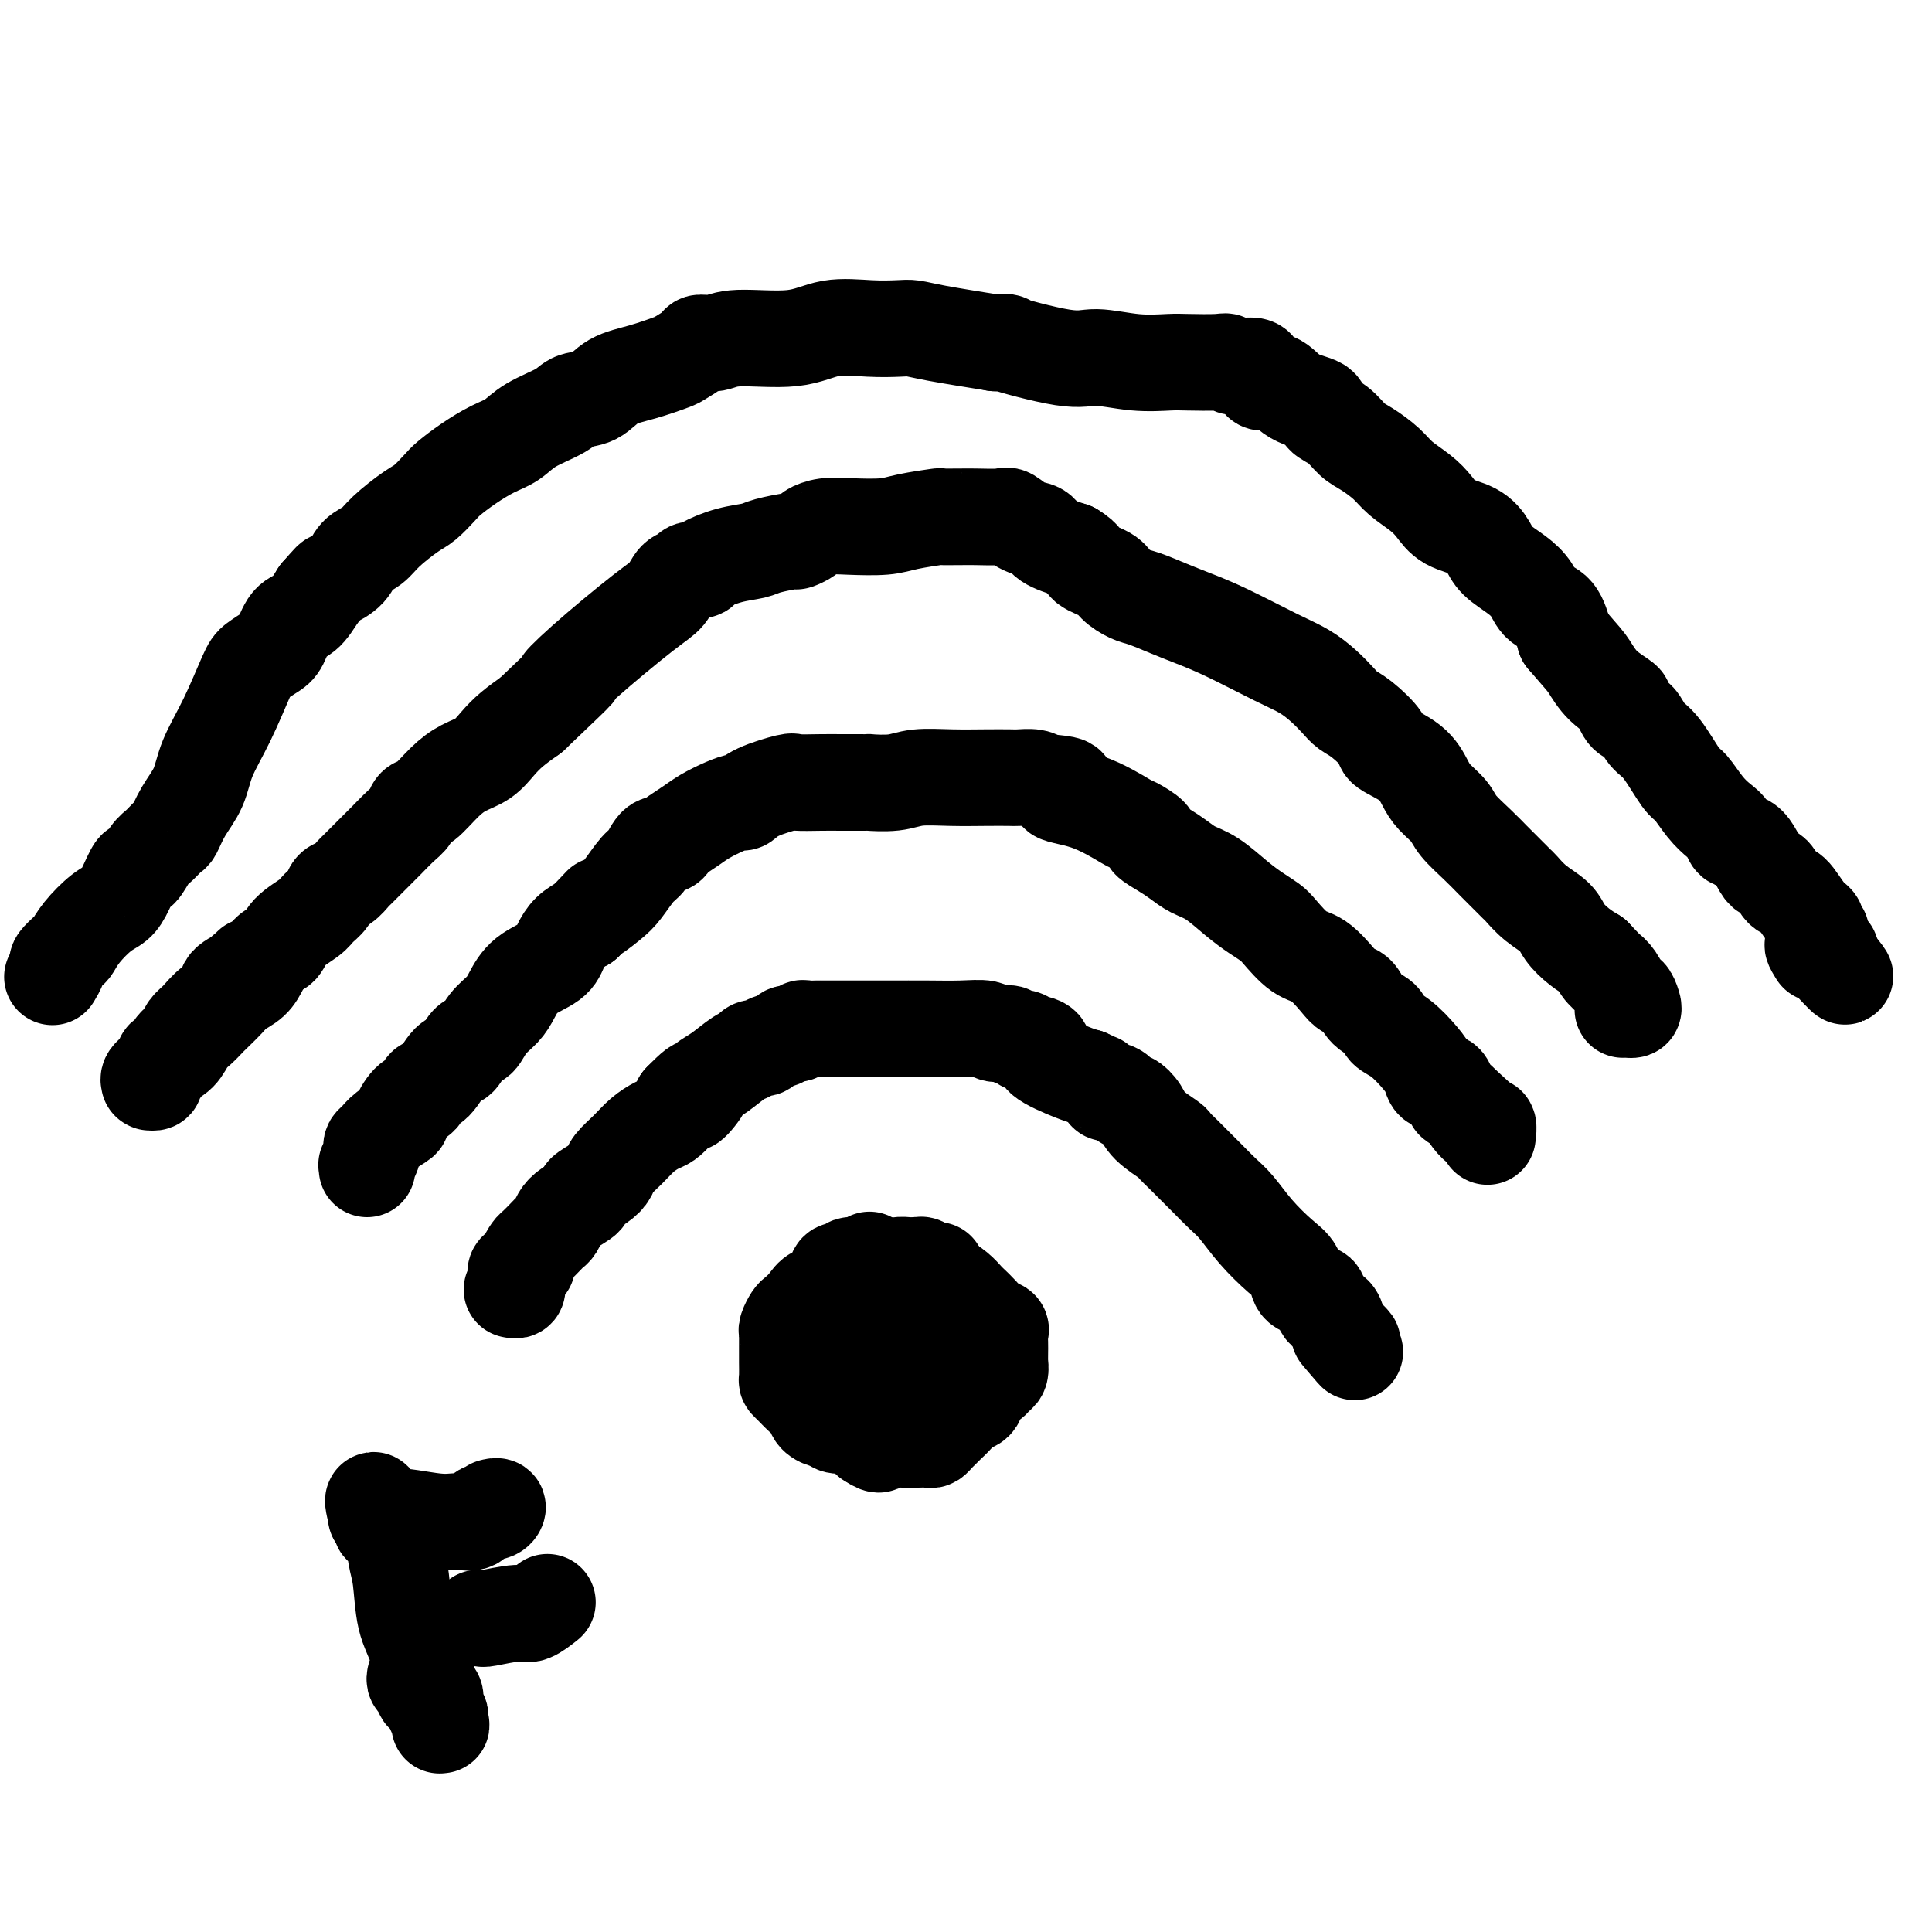
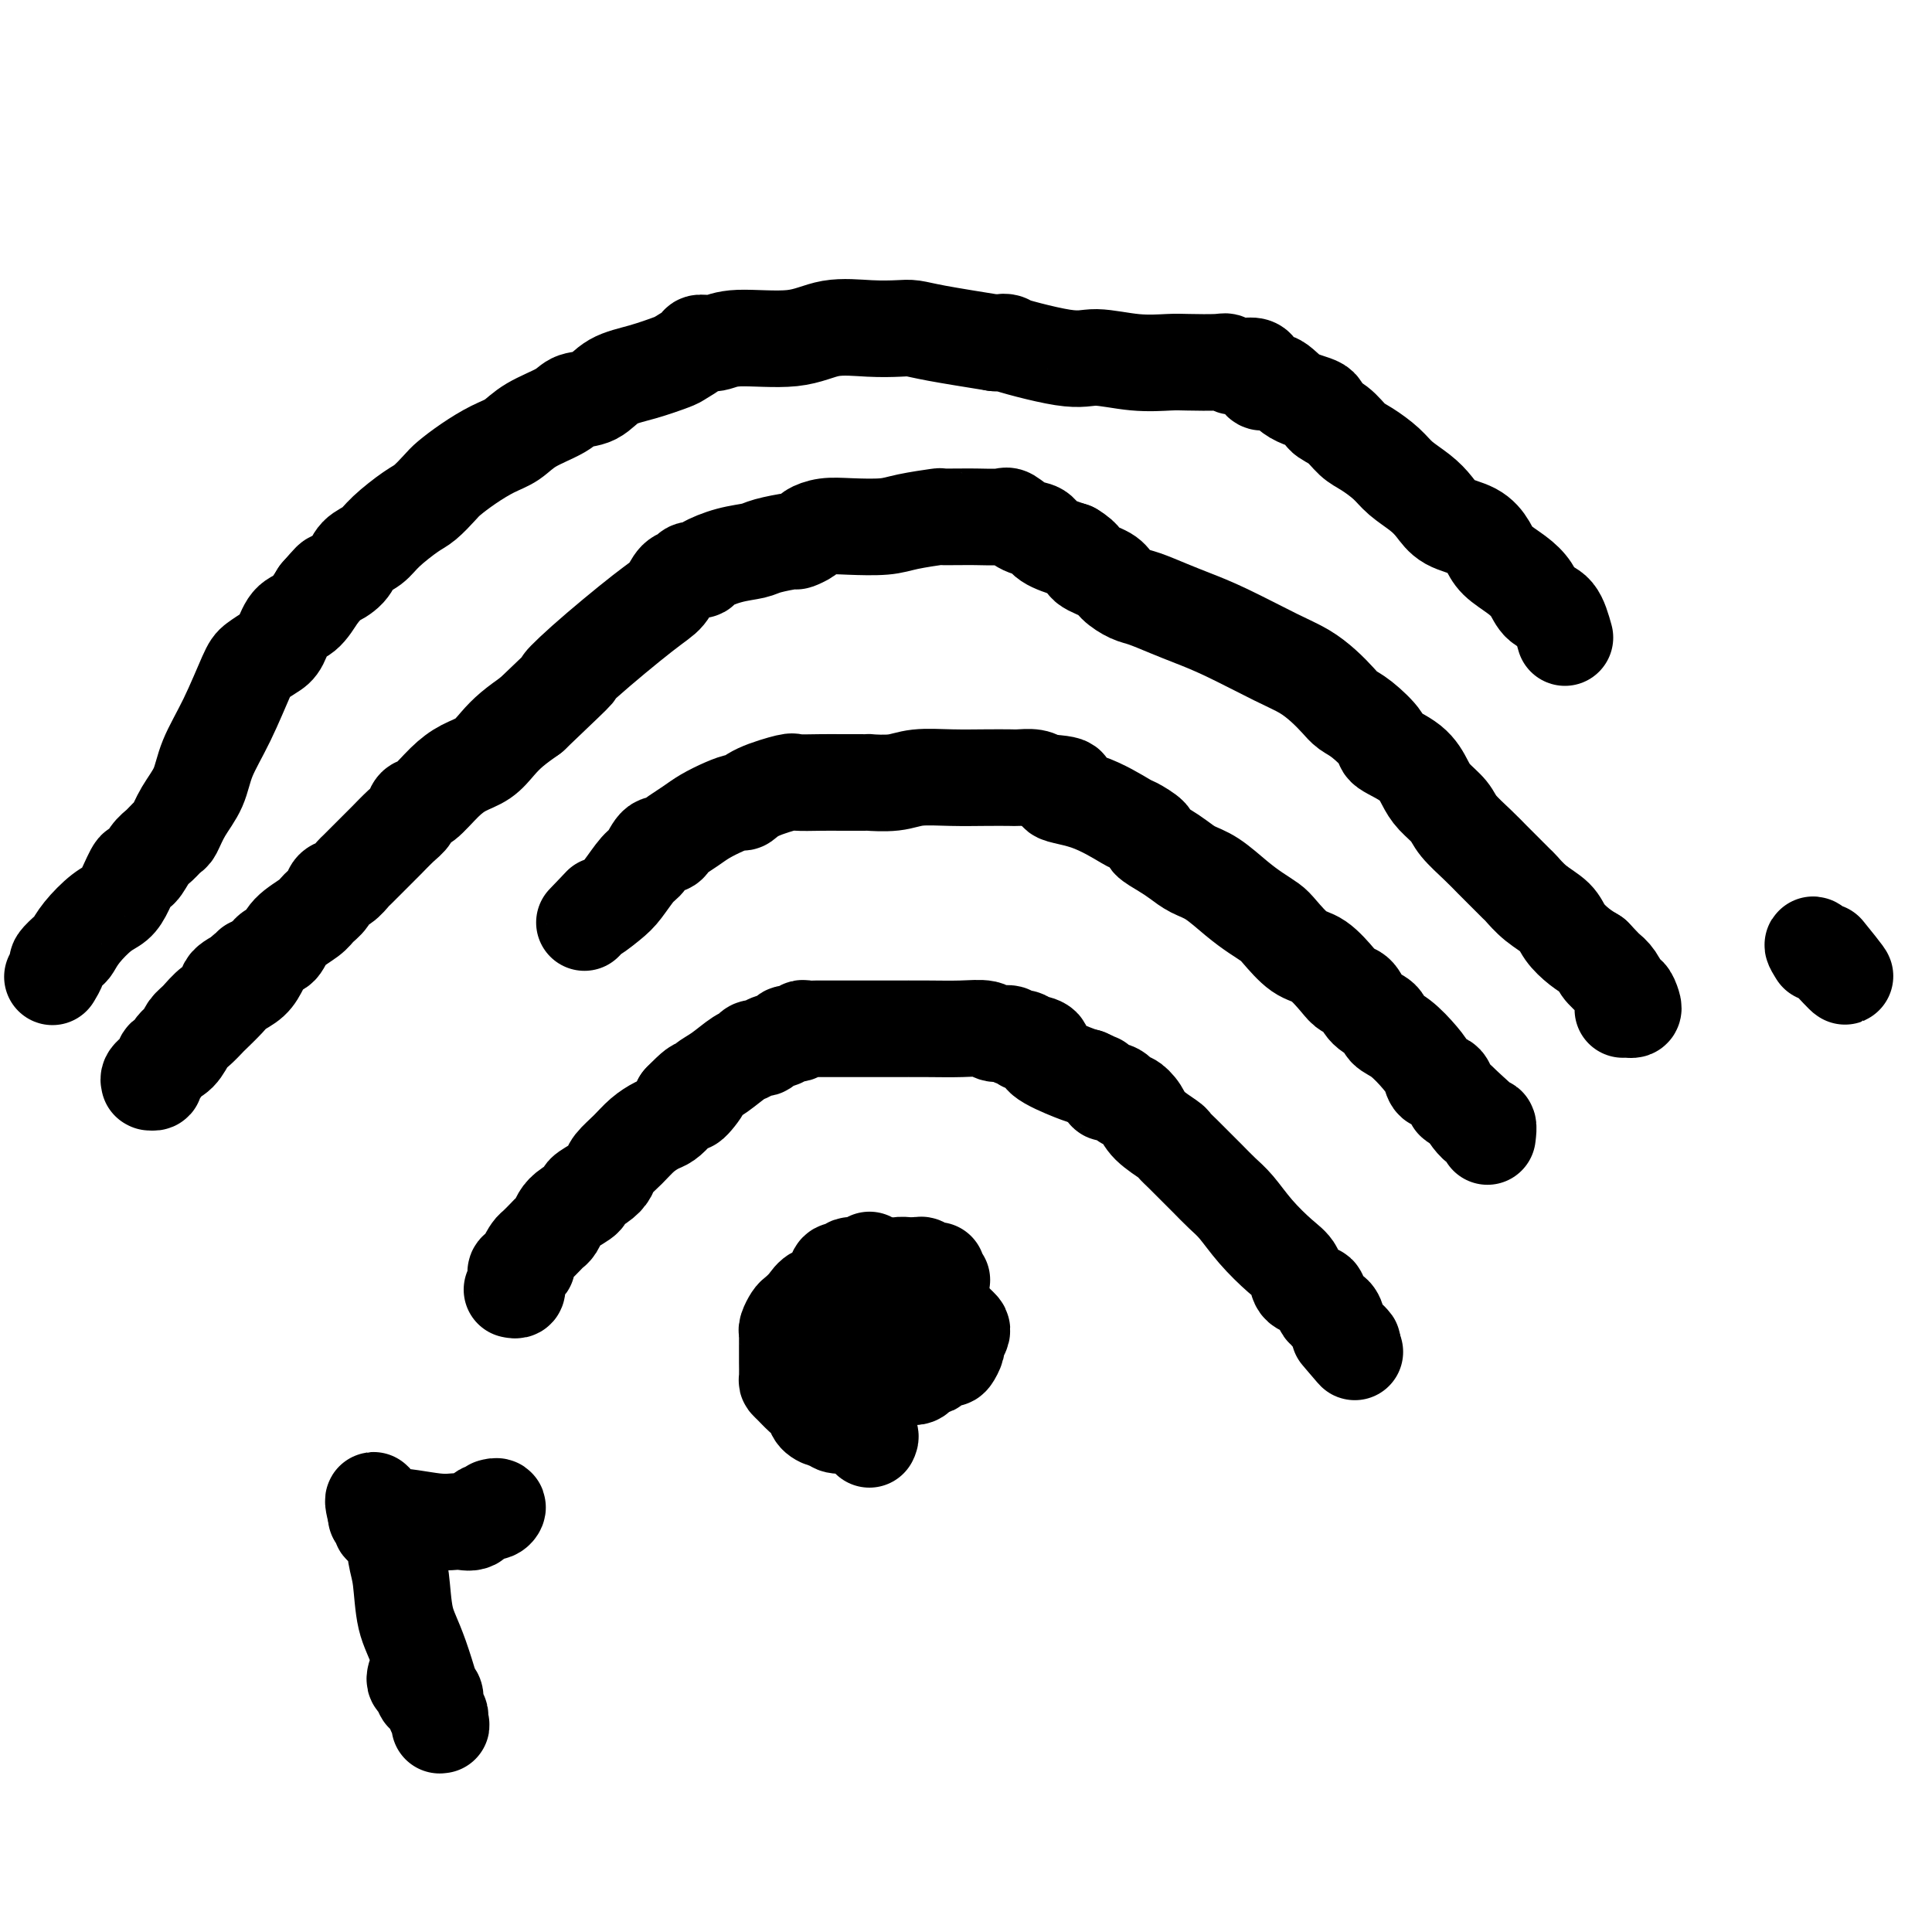
<svg xmlns="http://www.w3.org/2000/svg" viewBox="0 0 400 400" version="1.1">
  <g fill="none" stroke="#000000" stroke-width="28" stroke-linecap="round" stroke-linejoin="round">
    <path d="M178,272c0.000,0.000 0.100,0.100 0.1,0.1" />
  </g>
  <g fill="none" stroke="#000000" stroke-width="20" stroke-linecap="round" stroke-linejoin="round">
    <path d="M106,267c0.421,0.089 0.843,0.179 1,0c0.157,-0.179 0.050,-0.626 0,-1c-0.050,-0.374 -0.042,-0.677 0,-1c0.042,-0.323 0.120,-0.668 0,-1c-0.120,-0.332 -0.437,-0.651 0,-1c0.437,-0.349 1.626,-0.727 2,-1c0.374,-0.273 -0.069,-0.440 0,-1c0.069,-0.560 0.648,-1.511 1,-2c0.352,-0.489 0.475,-0.515 1,-1c0.525,-0.485 1.451,-1.428 2,-2c0.549,-0.572 0.719,-0.773 1,-1c0.281,-0.227 0.671,-0.480 1,-1c0.329,-0.520 0.595,-1.308 1,-2c0.405,-0.692 0.949,-1.288 2,-2c1.051,-0.712 2.609,-1.541 3,-2c0.391,-0.459 -0.384,-0.548 0,-1c0.384,-0.452 1.926,-1.265 3,-2c1.074,-0.735 1.681,-1.391 2,-2c0.319,-0.609 0.350,-1.170 1,-2c0.650,-0.830 1.918,-1.927 3,-3c1.082,-1.073 1.978,-2.122 3,-3c1.022,-0.878 2.171,-1.586 3,-2c0.829,-0.414 1.339,-0.535 2,-1c0.661,-0.465 1.475,-1.276 2,-2c0.525,-0.724 0.763,-1.362 1,-2" />
    <path d="M141,228c5.753,-5.939 2.637,-1.287 2,0c-0.637,1.287 1.206,-0.793 2,-2c0.794,-1.207 0.540,-1.543 1,-2c0.460,-0.457 1.633,-1.036 3,-2c1.367,-0.964 2.927,-2.314 4,-3c1.073,-0.686 1.657,-0.708 2,-1c0.343,-0.292 0.444,-0.853 1,-1c0.556,-0.147 1.567,0.119 2,0c0.433,-0.119 0.287,-0.624 1,-1c0.713,-0.376 2.284,-0.623 3,-1c0.716,-0.377 0.576,-0.886 1,-1c0.424,-0.114 1.410,0.166 2,0c0.590,-0.166 0.783,-0.776 1,-1c0.217,-0.224 0.456,-0.060 1,0c0.544,0.060 1.392,0.016 2,0c0.608,-0.016 0.976,-0.004 2,0c1.024,0.004 2.705,-0.000 5,0c2.295,0.000 5.204,0.004 8,0c2.796,-0.004 5.478,-0.016 8,0c2.522,0.016 4.884,0.061 7,0c2.116,-0.061 3.986,-0.228 5,0c1.014,0.228 1.170,0.850 2,1c0.830,0.150 2.333,-0.171 3,0c0.667,0.171 0.499,0.833 1,1c0.501,0.167 1.670,-0.161 2,0c0.330,0.161 -0.179,0.810 0,1c0.179,0.190 1.045,-0.079 2,0c0.955,0.079 1.998,0.506 2,1c0.002,0.494 -1.038,1.056 0,2c1.038,0.944 4.154,2.270 6,3c1.846,0.730 2.423,0.865 3,1" />
    <path d="M225,223c3.574,1.655 2.008,0.791 2,1c-0.008,0.209 1.541,1.491 2,2c0.459,0.509 -0.172,0.247 0,0c0.172,-0.247 1.146,-0.478 2,0c0.854,0.478 1.588,1.666 2,2c0.412,0.334 0.501,-0.185 1,0c0.499,0.185 1.408,1.075 2,2c0.592,0.925 0.868,1.885 2,3c1.132,1.115 3.121,2.385 4,3c0.879,0.615 0.647,0.577 1,1c0.353,0.423 1.290,1.308 2,2c0.710,0.692 1.192,1.191 2,2c0.808,0.809 1.941,1.928 3,3c1.059,1.072 2.042,2.096 3,3c0.958,0.904 1.891,1.689 3,3c1.109,1.311 2.395,3.149 4,5c1.605,1.851 3.529,3.716 5,5c1.471,1.284 2.488,1.987 3,3c0.512,1.013 0.517,2.335 1,3c0.483,0.665 1.442,0.674 2,1c0.558,0.326 0.713,0.969 1,1c0.287,0.031 0.705,-0.550 1,0c0.295,0.550 0.465,2.232 1,3c0.535,0.768 1.433,0.623 2,1c0.567,0.377 0.801,1.276 1,2c0.199,0.724 0.361,1.272 1,2c0.639,0.728 1.754,1.637 2,2c0.246,0.363 -0.377,0.182 -1,0" />
    <path d="M279,278c3.356,4.133 0.244,0.467 -1,-1c-1.244,-1.467 -0.622,-0.733 0,0" />
-     <path d="M76,242c-0.008,-0.408 -0.016,-0.816 0,-1c0.016,-0.184 0.056,-0.143 0,0c-0.056,0.143 -0.209,0.390 0,0c0.209,-0.390 0.778,-1.417 1,-2c0.222,-0.583 0.096,-0.724 0,-1c-0.096,-0.276 -0.160,-0.688 0,-1c0.160,-0.312 0.546,-0.525 1,-1c0.454,-0.475 0.976,-1.211 2,-2c1.024,-0.789 2.550,-1.631 3,-2c0.450,-0.369 -0.176,-0.267 0,-1c0.176,-0.733 1.153,-2.302 2,-3c0.847,-0.698 1.564,-0.524 2,-1c0.436,-0.476 0.592,-1.603 1,-2c0.408,-0.397 1.068,-0.066 2,-1c0.932,-0.934 2.135,-3.135 3,-4c0.865,-0.865 1.390,-0.395 2,-1c0.610,-0.605 1.304,-2.285 2,-3c0.696,-0.715 1.395,-0.463 2,-1c0.605,-0.537 1.118,-1.862 2,-3c0.882,-1.138 2.134,-2.089 3,-3c0.866,-0.911 1.348,-1.781 2,-3c0.652,-1.219 1.476,-2.788 3,-4c1.524,-1.212 3.749,-2.067 5,-3c1.251,-0.933 1.529,-1.943 2,-3c0.471,-1.057 1.135,-2.159 2,-3c0.865,-0.841 1.933,-1.420 3,-2" />
    <path d="M121,191c5.878,-6.088 2.572,-2.809 2,-2c-0.572,0.809 1.590,-0.853 3,-2c1.410,-1.147 2.069,-1.781 3,-3c0.931,-1.219 2.134,-3.023 3,-4c0.866,-0.977 1.396,-1.125 2,-2c0.604,-0.875 1.281,-2.475 2,-3c0.719,-0.525 1.479,0.025 2,0c0.521,-0.025 0.803,-0.626 1,-1c0.197,-0.374 0.308,-0.521 1,-1c0.692,-0.479 1.963,-1.290 3,-2c1.037,-0.710 1.838,-1.320 3,-2c1.162,-0.680 2.683,-1.429 4,-2c1.317,-0.571 2.429,-0.962 3,-1c0.571,-0.038 0.599,0.277 1,0c0.401,-0.277 1.174,-1.146 3,-2c1.826,-0.854 4.703,-1.693 6,-2c1.297,-0.307 1.013,-0.082 2,0c0.987,0.082 3.243,0.022 5,0c1.757,-0.022 3.013,-0.006 4,0c0.987,0.006 1.705,0.003 2,0c0.295,-0.003 0.165,-0.004 1,0c0.835,0.004 2.633,0.015 3,0c0.367,-0.015 -0.696,-0.057 0,0c0.696,0.057 3.153,0.211 5,0c1.847,-0.211 3.085,-0.788 5,-1c1.915,-0.212 4.509,-0.057 7,0c2.491,0.057 4.880,0.018 7,0c2.120,-0.018 3.970,-0.015 5,0c1.030,0.015 1.239,0.043 2,0c0.761,-0.043 2.075,-0.155 3,0c0.925,0.155 1.463,0.578 2,1" />
    <path d="M216,162c8.640,0.394 3.738,1.381 3,2c-0.738,0.619 2.686,0.872 6,2c3.314,1.128 6.519,3.131 8,4c1.481,0.869 1.239,0.603 2,1c0.761,0.397 2.524,1.458 3,2c0.476,0.542 -0.335,0.566 0,1c0.335,0.434 1.814,1.278 3,2c1.186,0.722 2.078,1.324 3,2c0.922,0.676 1.875,1.428 3,2c1.125,0.572 2.421,0.966 4,2c1.579,1.034 3.440,2.708 5,4c1.560,1.292 2.818,2.203 4,3c1.182,0.797 2.288,1.481 3,2c0.712,0.519 1.030,0.875 2,2c0.970,1.125 2.592,3.021 4,4c1.408,0.979 2.602,1.043 4,2c1.398,0.957 2.998,2.809 4,4c1.002,1.191 1.405,1.723 2,2c0.595,0.277 1.383,0.299 2,1c0.617,0.701 1.065,2.081 2,3c0.935,0.919 2.359,1.376 3,2c0.641,0.624 0.499,1.415 1,2c0.501,0.585 1.644,0.964 3,2c1.356,1.036 2.926,2.729 4,4c1.074,1.271 1.651,2.119 2,3c0.349,0.881 0.471,1.795 1,2c0.529,0.205 1.465,-0.299 2,0c0.535,0.299 0.669,1.400 1,2c0.331,0.600 0.858,0.700 1,1c0.142,0.300 -0.102,0.800 0,1c0.102,0.200 0.551,0.100 1,0" />
    <path d="M302,228c6.397,5.986 2.891,2.452 2,2c-0.891,-0.452 0.833,2.178 2,3c1.167,0.822 1.776,-0.163 2,0c0.224,0.163 0.064,1.475 0,2c-0.064,0.525 -0.032,0.262 0,0" />
    <path d="M52,201c-0.024,-0.542 -0.048,-1.083 0,-1c0.048,0.083 0.167,0.792 0,1c-0.167,0.208 -0.619,-0.083 -1,0c-0.381,0.083 -0.690,0.542 -1,1" />
    <path d="M50,202c-1.027,0.508 -2.593,1.276 -3,2c-0.407,0.724 0.347,1.402 0,2c-0.347,0.598 -1.795,1.116 -3,2c-1.205,0.884 -2.168,2.133 -3,3c-0.832,0.867 -1.532,1.350 -2,2c-0.468,0.650 -0.703,1.465 -1,2c-0.297,0.535 -0.656,0.790 -1,1c-0.344,0.210 -0.674,0.374 -1,1c-0.326,0.626 -0.648,1.712 -1,2c-0.352,0.288 -0.736,-0.224 -1,0c-0.264,0.224 -0.410,1.185 -1,2c-0.590,0.815 -1.623,1.486 -2,2c-0.377,0.514 -0.097,0.871 0,1c0.097,0.129 0.011,0.032 0,0c-0.011,-0.032 0.053,0.003 0,0c-0.053,-0.003 -0.221,-0.045 0,0c0.221,0.045 0.833,0.177 1,0c0.167,-0.177 -0.109,-0.663 0,-1c0.109,-0.337 0.603,-0.525 1,-1c0.397,-0.475 0.699,-1.238 1,-2" />
    <path d="M34,220c1.046,-0.759 2.162,-1.157 3,-2c0.838,-0.843 1.397,-2.130 2,-3c0.603,-0.870 1.249,-1.321 2,-2c0.751,-0.679 1.609,-1.585 2,-2c0.391,-0.415 0.317,-0.340 1,-1c0.683,-0.660 2.122,-2.054 3,-3c0.878,-0.946 1.194,-1.442 2,-2c0.806,-0.558 2.101,-1.177 3,-2c0.899,-0.823 1.403,-1.848 2,-3c0.597,-1.152 1.286,-2.430 2,-3c0.714,-0.570 1.452,-0.431 2,-1c0.548,-0.569 0.906,-1.844 2,-3c1.094,-1.156 2.926,-2.192 4,-3c1.074,-0.808 1.392,-1.387 2,-2c0.608,-0.613 1.508,-1.261 2,-2c0.492,-0.739 0.576,-1.571 1,-2c0.424,-0.429 1.187,-0.456 2,-1c0.813,-0.544 1.677,-1.606 2,-2c0.323,-0.394 0.104,-0.122 1,-1c0.896,-0.878 2.908,-2.908 4,-4c1.092,-1.092 1.264,-1.246 2,-2c0.736,-0.754 2.038,-2.109 3,-3c0.962,-0.891 1.586,-1.317 2,-2c0.414,-0.683 0.617,-1.624 1,-2c0.383,-0.376 0.945,-0.187 2,-1c1.055,-0.813 2.602,-2.630 4,-4c1.398,-1.370 2.645,-2.295 4,-3c1.355,-0.705 2.817,-1.189 4,-2c1.183,-0.811 2.088,-1.949 3,-3c0.912,-1.051 1.832,-2.015 3,-3c1.168,-0.985 2.584,-1.993 4,-3" />
    <path d="M110,148c13.275,-12.630 8.463,-8.204 7,-7c-1.463,1.204 0.424,-0.815 4,-4c3.576,-3.185 8.841,-7.537 12,-10c3.159,-2.463 4.213,-3.038 5,-4c0.787,-0.962 1.307,-2.312 2,-3c0.693,-0.688 1.559,-0.713 2,-1c0.441,-0.287 0.457,-0.836 1,-1c0.543,-0.164 1.612,0.059 2,0c0.388,-0.059 0.094,-0.398 1,-1c0.906,-0.602 3.011,-1.467 5,-2c1.989,-0.533 3.860,-0.734 5,-1c1.140,-0.266 1.547,-0.596 3,-1c1.453,-0.404 3.952,-0.883 5,-1c1.048,-0.117 0.643,0.126 1,0c0.357,-0.126 1.474,-0.621 2,-1c0.526,-0.379 0.462,-0.640 1,-1c0.538,-0.360 1.680,-0.818 3,-1c1.320,-0.182 2.820,-0.087 5,0c2.180,0.087 5.040,0.167 7,0c1.960,-0.167 3.021,-0.581 5,-1c1.979,-0.419 4.877,-0.845 6,-1c1.123,-0.155 0.472,-0.041 1,0c0.528,0.041 2.234,0.009 3,0c0.766,-0.009 0.592,0.005 1,0c0.408,-0.005 1.398,-0.027 3,0c1.602,0.027 3.816,0.104 5,0c1.184,-0.104 1.336,-0.390 2,0c0.664,0.390 1.838,1.455 3,2c1.162,0.545 2.313,0.570 3,1c0.687,0.430 0.911,1.266 2,2c1.089,0.734 3.045,1.367 5,2" />
    <path d="M222,114c2.779,1.665 2.226,2.329 3,3c0.774,0.671 2.874,1.349 4,2c1.126,0.651 1.279,1.276 2,2c0.721,0.724 2.011,1.546 3,2c0.989,0.454 1.677,0.541 3,1c1.323,0.459 3.280,1.291 5,2c1.720,0.709 3.202,1.295 5,2c1.798,0.705 3.914,1.529 7,3c3.086,1.471 7.144,3.588 10,5c2.856,1.412 4.510,2.119 6,3c1.490,0.881 2.817,1.934 4,3c1.183,1.066 2.222,2.144 3,3c0.778,0.856 1.297,1.491 2,2c0.703,0.509 1.592,0.891 3,2c1.408,1.109 3.335,2.943 4,4c0.665,1.057 0.069,1.336 1,2c0.931,0.664 3.388,1.713 5,3c1.612,1.287 2.378,2.812 3,4c0.622,1.188 1.101,2.037 2,3c0.899,0.963 2.217,2.038 3,3c0.783,0.962 1.030,1.810 2,3c0.970,1.190 2.664,2.723 4,4c1.336,1.277 2.313,2.299 3,3c0.687,0.701 1.084,1.083 2,2c0.916,0.917 2.352,2.370 3,3c0.648,0.630 0.508,0.438 1,1c0.492,0.562 1.615,1.880 3,3c1.385,1.120 3.031,2.042 4,3c0.969,0.958 1.261,1.950 2,3c0.739,1.050 1.925,2.157 3,3c1.075,0.843 2.037,1.421 3,2" />
    <path d="M330,198c9.024,9.349 3.584,4.722 2,3c-1.584,-1.722 0.686,-0.538 2,1c1.314,1.538 1.670,3.431 2,4c0.330,0.569 0.635,-0.187 1,0c0.365,0.187 0.791,1.318 1,2c0.209,0.682 0.200,0.915 0,1c-0.200,0.085 -0.592,0.023 -1,0c-0.408,-0.023 -0.831,-0.007 -1,0c-0.169,0.007 -0.085,0.003 0,0" />
    <path d="M11,202c-0.128,0.211 -0.256,0.423 0,0c0.256,-0.423 0.896,-1.480 1,-2c0.104,-0.520 -0.328,-0.503 0,-1c0.328,-0.497 1.414,-1.508 2,-2c0.586,-0.492 0.670,-0.465 1,-1c0.330,-0.535 0.904,-1.634 2,-3c1.096,-1.366 2.712,-3.001 4,-4c1.288,-0.999 2.246,-1.363 3,-2c0.754,-0.637 1.304,-1.545 2,-3c0.696,-1.455 1.538,-3.455 2,-4c0.462,-0.545 0.543,0.365 1,0c0.457,-0.365 1.290,-2.004 2,-3c0.710,-0.996 1.297,-1.349 2,-2c0.703,-0.651 1.524,-1.599 2,-2c0.476,-0.401 0.608,-0.255 1,-1c0.392,-0.745 1.043,-2.381 2,-4c0.957,-1.619 2.219,-3.220 3,-5c0.781,-1.780 1.080,-3.737 2,-6c0.920,-2.263 2.459,-4.831 4,-8c1.541,-3.169 3.083,-6.940 4,-9c0.917,-2.060 1.207,-2.409 2,-3c0.793,-0.591 2.088,-1.424 3,-2c0.912,-0.576 1.440,-0.897 2,-2c0.560,-1.103 1.151,-2.989 2,-4c0.849,-1.011 1.957,-1.146 3,-2c1.043,-0.854 2.022,-2.427 3,-4" />
    <path d="M66,123c2.840,-3.230 2.438,-2.807 3,-3c0.562,-0.193 2.086,-1.004 3,-2c0.914,-0.996 1.216,-2.177 2,-3c0.784,-0.823 2.048,-1.288 3,-2c0.952,-0.712 1.590,-1.670 3,-3c1.410,-1.330 3.590,-3.030 5,-4c1.410,-0.970 2.050,-1.208 3,-2c0.950,-0.792 2.211,-2.137 3,-3c0.789,-0.863 1.107,-1.245 2,-2c0.893,-0.755 2.361,-1.882 4,-3c1.639,-1.118 3.449,-2.226 5,-3c1.551,-0.774 2.845,-1.214 4,-2c1.155,-0.786 2.173,-1.919 4,-3c1.827,-1.081 4.464,-2.109 6,-3c1.536,-0.891 1.970,-1.643 3,-2c1.030,-0.357 2.655,-0.318 4,-1c1.345,-0.682 2.410,-2.084 4,-3c1.590,-0.916 3.706,-1.346 6,-2c2.294,-0.654 4.767,-1.533 6,-2c1.233,-0.467 1.226,-0.522 2,-1c0.774,-0.478 2.330,-1.380 3,-2c0.670,-0.620 0.455,-0.958 1,-1c0.545,-0.042 1.852,0.213 3,0c1.148,-0.213 2.138,-0.894 5,-1c2.862,-0.106 7.595,0.363 11,0c3.405,-0.363 5.482,-1.559 8,-2c2.518,-0.441 5.476,-0.126 8,0c2.524,0.126 4.615,0.065 6,0c1.385,-0.065 2.065,-0.133 3,0c0.935,0.133 2.124,0.467 5,1c2.876,0.533 7.438,1.267 12,2" />
    <path d="M206,71c5.071,0.278 0.748,-0.528 2,0c1.252,0.528 8.078,2.390 12,3c3.922,0.610 4.938,-0.032 7,0c2.062,0.032 5.168,0.739 8,1c2.832,0.261 5.389,0.074 7,0c1.611,-0.074 2.275,-0.037 4,0c1.725,0.037 4.513,0.075 6,0c1.487,-0.075 1.675,-0.261 2,0c0.325,0.261 0.787,0.969 2,1c1.213,0.031 3.177,-0.617 4,0c0.823,0.617 0.505,2.497 1,3c0.495,0.503 1.802,-0.372 3,0c1.198,0.372 2.288,1.990 4,3c1.712,1.010 4.046,1.410 5,2c0.954,0.590 0.528,1.368 1,2c0.472,0.632 1.844,1.117 3,2c1.156,0.883 2.098,2.165 3,3c0.902,0.835 1.764,1.223 3,2c1.236,0.777 2.846,1.941 4,3c1.154,1.059 1.852,2.012 3,3c1.148,0.988 2.745,2.011 4,3c1.255,0.989 2.169,1.945 3,3c0.831,1.055 1.580,2.211 3,3c1.420,0.789 3.511,1.211 5,2c1.489,0.789 2.376,1.945 3,3c0.624,1.055 0.986,2.010 2,3c1.014,0.990 2.681,2.017 4,3c1.319,0.983 2.292,1.923 3,3c0.708,1.077 1.152,2.290 2,3c0.848,0.710 2.099,0.917 3,2c0.901,1.083 1.450,3.041 2,5" />
-     <path d="M324,132c3.955,4.566 4.344,4.982 5,6c0.656,1.018 1.579,2.638 3,4c1.421,1.362 3.339,2.466 4,3c0.661,0.534 0.066,0.499 0,1c-0.066,0.501 0.399,1.539 1,2c0.601,0.461 1.339,0.344 2,1c0.661,0.656 1.244,2.083 2,3c0.756,0.917 1.687,1.324 3,3c1.313,1.676 3.010,4.623 4,6c0.990,1.377 1.272,1.186 2,2c0.728,0.814 1.903,2.634 3,4c1.097,1.366 2.118,2.280 3,3c0.882,0.720 1.626,1.248 2,2c0.374,0.752 0.380,1.730 1,2c0.620,0.270 1.856,-0.166 3,1c1.144,1.166 2.197,3.933 3,5c0.803,1.067 1.358,0.432 2,1c0.642,0.568 1.372,2.337 2,3c0.628,0.663 1.153,0.219 2,1c0.847,0.781 2.016,2.786 3,4c0.984,1.214 1.785,1.638 2,2c0.215,0.362 -0.154,0.661 0,1c0.154,0.339 0.830,0.718 1,1c0.170,0.282 -0.167,0.468 0,1c0.167,0.532 0.839,1.411 1,2c0.161,0.589 -0.187,0.889 0,1c0.187,0.111 0.911,0.032 1,0c0.089,-0.032 -0.455,-0.016 -1,0" />
    <path d="M378,197c8.190,10.060 1.667,2.708 -1,0c-2.667,-2.708 -1.476,-0.774 -1,0c0.476,0.774 0.238,0.387 0,0" />
    <path d="M180,261c0.018,-0.122 0.037,-0.243 0,0c-0.037,0.243 -0.129,0.851 -1,1c-0.871,0.149 -2.522,-0.159 -3,0c-0.478,0.159 0.216,0.787 0,1c-0.216,0.213 -1.342,0.010 -2,0c-0.658,-0.010 -0.849,0.172 -1,1c-0.151,0.828 -0.264,2.301 -1,3c-0.736,0.699 -2.096,0.625 -3,1c-0.904,0.375 -1.353,1.200 -2,2c-0.647,0.800 -1.494,1.576 -2,2c-0.506,0.424 -0.671,0.498 -1,1c-0.329,0.502 -0.820,1.434 -1,2c-0.180,0.566 -0.048,0.765 0,1c0.048,0.235 0.013,0.504 0,1c-0.013,0.496 -0.004,1.218 0,2c0.004,0.782 0.003,1.623 0,2c-0.003,0.377 -0.009,0.289 0,1c0.009,0.711 0.034,2.221 0,3c-0.034,0.779 -0.126,0.828 0,1c0.126,0.172 0.471,0.467 1,1c0.529,0.533 1.241,1.305 2,2c0.759,0.695 1.564,1.314 2,2c0.436,0.686 0.502,1.438 1,2c0.498,0.562 1.428,0.934 2,1c0.572,0.066 0.786,-0.176 1,0c0.214,0.176 0.429,0.768 1,1c0.571,0.232 1.498,0.104 2,0c0.502,-0.104 0.578,-0.182 1,0c0.422,0.182 1.191,0.626 2,1c0.809,0.374 1.660,0.678 2,1c0.340,0.322 0.170,0.661 0,1" />
-     <path d="M180,298c2.970,2.011 1.895,0.539 2,0c0.105,-0.539 1.390,-0.144 2,0c0.610,0.144 0.544,0.039 1,0c0.456,-0.039 1.435,-0.011 2,0c0.565,0.011 0.715,0.004 1,0c0.285,-0.004 0.706,-0.004 1,0c0.294,0.004 0.460,0.012 1,0c0.540,-0.012 1.453,-0.044 2,0c0.547,0.044 0.727,0.164 1,0c0.273,-0.164 0.639,-0.611 1,-1c0.361,-0.389 0.717,-0.718 1,-1c0.283,-0.282 0.495,-0.517 1,-1c0.505,-0.483 1.305,-1.214 2,-2c0.695,-0.786 1.285,-1.625 2,-2c0.715,-0.375 1.554,-0.284 2,-1c0.446,-0.716 0.498,-2.237 1,-3c0.502,-0.763 1.455,-0.768 2,-1c0.545,-0.232 0.682,-0.691 1,-1c0.318,-0.309 0.817,-0.467 1,-1c0.183,-0.533 0.048,-1.442 0,-2c-0.048,-0.558 -0.011,-0.766 0,-1c0.011,-0.234 -0.003,-0.496 0,-1c0.003,-0.504 0.023,-1.251 0,-2c-0.023,-0.749 -0.090,-1.500 0,-2c0.090,-0.500 0.337,-0.749 0,-1c-0.337,-0.251 -1.258,-0.504 -2,-1c-0.742,-0.496 -1.304,-1.235 -2,-2c-0.696,-0.765 -1.527,-1.556 -2,-2c-0.473,-0.444 -0.589,-0.543 -1,-1c-0.411,-0.457 -1.117,-1.274 -2,-2c-0.883,-0.726 -1.941,-1.363 -3,-2" />
    <path d="M195,265c-2.019,-2.001 -1.066,-2.004 -1,-2c0.066,0.004 -0.756,0.015 -1,0c-0.244,-0.015 0.089,-0.057 0,0c-0.089,0.057 -0.600,0.212 -1,0c-0.400,-0.212 -0.688,-0.789 -1,-1c-0.312,-0.211 -0.647,-0.054 -1,0c-0.353,0.054 -0.724,0.004 -1,0c-0.276,-0.004 -0.456,0.038 -1,0c-0.544,-0.038 -1.453,-0.156 -2,0c-0.547,0.156 -0.734,0.586 -1,1c-0.266,0.414 -0.611,0.811 -1,1c-0.389,0.189 -0.822,0.171 -1,1c-0.178,0.829 -0.100,2.507 0,3c0.100,0.493 0.222,-0.199 0,0c-0.222,0.199 -0.789,1.290 -1,2c-0.211,0.710 -0.067,1.041 0,2c0.067,0.959 0.056,2.548 0,4c-0.056,1.452 -0.158,2.767 0,4c0.158,1.233 0.577,2.383 1,3c0.423,0.617 0.850,0.701 1,1c0.150,0.299 0.025,0.812 0,1c-0.025,0.188 0.051,0.050 0,0c-0.051,-0.050 -0.231,-0.013 0,0c0.231,0.013 0.871,0.004 1,0c0.129,-0.004 -0.254,-0.001 0,0c0.254,0.001 1.145,0.000 2,0c0.855,-0.000 1.673,-0.000 2,0c0.327,0.000 0.164,0.000 0,0" />
    <path d="M189,285c1.423,0.289 1.480,-1.490 2,-2c0.520,-0.510 1.502,0.249 2,0c0.498,-0.249 0.511,-1.505 1,-2c0.489,-0.495 1.455,-0.230 2,0c0.545,0.230 0.668,0.426 1,0c0.332,-0.426 0.871,-1.475 1,-2c0.129,-0.525 -0.154,-0.525 0,-1c0.154,-0.475 0.745,-1.423 1,-2c0.255,-0.577 0.173,-0.782 0,-1c-0.173,-0.218 -0.438,-0.450 -1,-1c-0.562,-0.550 -1.420,-1.419 -2,-2c-0.580,-0.581 -0.880,-0.872 -2,-2c-1.120,-1.128 -3.060,-3.091 -4,-4c-0.940,-0.909 -0.881,-0.765 -1,-1c-0.119,-0.235 -0.416,-0.849 -1,-1c-0.584,-0.151 -1.456,0.163 -2,0c-0.544,-0.163 -0.762,-0.802 -1,-1c-0.238,-0.198 -0.497,0.045 -1,0c-0.503,-0.045 -1.252,-0.378 -2,0c-0.748,0.378 -1.496,1.465 -2,2c-0.504,0.535 -0.762,0.517 -1,1c-0.238,0.483 -0.454,1.468 -1,2c-0.546,0.532 -1.422,0.611 -2,1c-0.578,0.389 -0.859,1.088 -1,2c-0.141,0.912 -0.142,2.039 0,3c0.142,0.961 0.428,1.758 1,3c0.572,1.242 1.432,2.931 2,4c0.568,1.069 0.845,1.519 1,2c0.155,0.481 0.187,0.995 0,1c-0.187,0.005 -0.594,-0.497 -1,-1" />
    <path d="M178,283c0.012,1.464 -1.458,-0.875 -2,-2c-0.542,-1.125 -0.155,-1.036 0,-1c0.155,0.036 0.077,0.018 0,0" />
    <path d="M86,347c-0.100,0.376 -0.199,0.752 0,1c0.199,0.248 0.698,0.367 1,1c0.302,0.633 0.407,1.780 1,2c0.593,0.220 1.676,-0.487 2,0c0.324,0.487 -0.109,2.169 0,3c0.109,0.831 0.762,0.813 1,1c0.238,0.187 0.063,0.579 0,1c-0.063,0.421 -0.014,0.870 0,1c0.014,0.130 -0.009,-0.061 0,0c0.009,0.061 0.048,0.372 0,0c-0.048,-0.372 -0.184,-1.429 0,-1c0.184,0.429 0.687,2.343 0,0c-0.687,-2.343 -2.564,-8.943 -4,-13c-1.436,-4.057 -2.431,-5.570 -3,-8c-0.569,-2.430 -0.712,-5.778 -1,-8c-0.288,-2.222 -0.722,-3.317 -1,-5c-0.278,-1.683 -0.400,-3.954 -1,-5c-0.600,-1.046 -1.676,-0.868 -2,-1c-0.324,-0.132 0.105,-0.574 0,-1c-0.105,-0.426 -0.744,-0.836 -1,-1c-0.256,-0.164 -0.128,-0.082 0,0" />
    <path d="M78,314c-1.778,-6.635 0.276,-1.723 1,0c0.724,1.723 0.119,0.258 2,0c1.881,-0.258 6.247,0.692 9,1c2.753,0.308 3.891,-0.026 5,0c1.109,0.026 2.188,0.413 3,0c0.812,-0.413 1.356,-1.627 2,-2c0.644,-0.373 1.389,0.096 2,0c0.611,-0.096 1.088,-0.757 1,-1c-0.088,-0.243 -0.739,-0.070 -1,0c-0.261,0.070 -0.130,0.035 0,0" />
-     <path d="M99,335c0.474,-0.035 0.947,-0.069 1,0c0.053,0.069 -0.315,0.242 1,0c1.315,-0.242 4.311,-0.900 6,-1c1.689,-0.100 2.070,0.358 3,0c0.930,-0.358 2.409,-1.531 3,-2c0.591,-0.469 0.296,-0.235 0,0" />
  </g>
</svg>